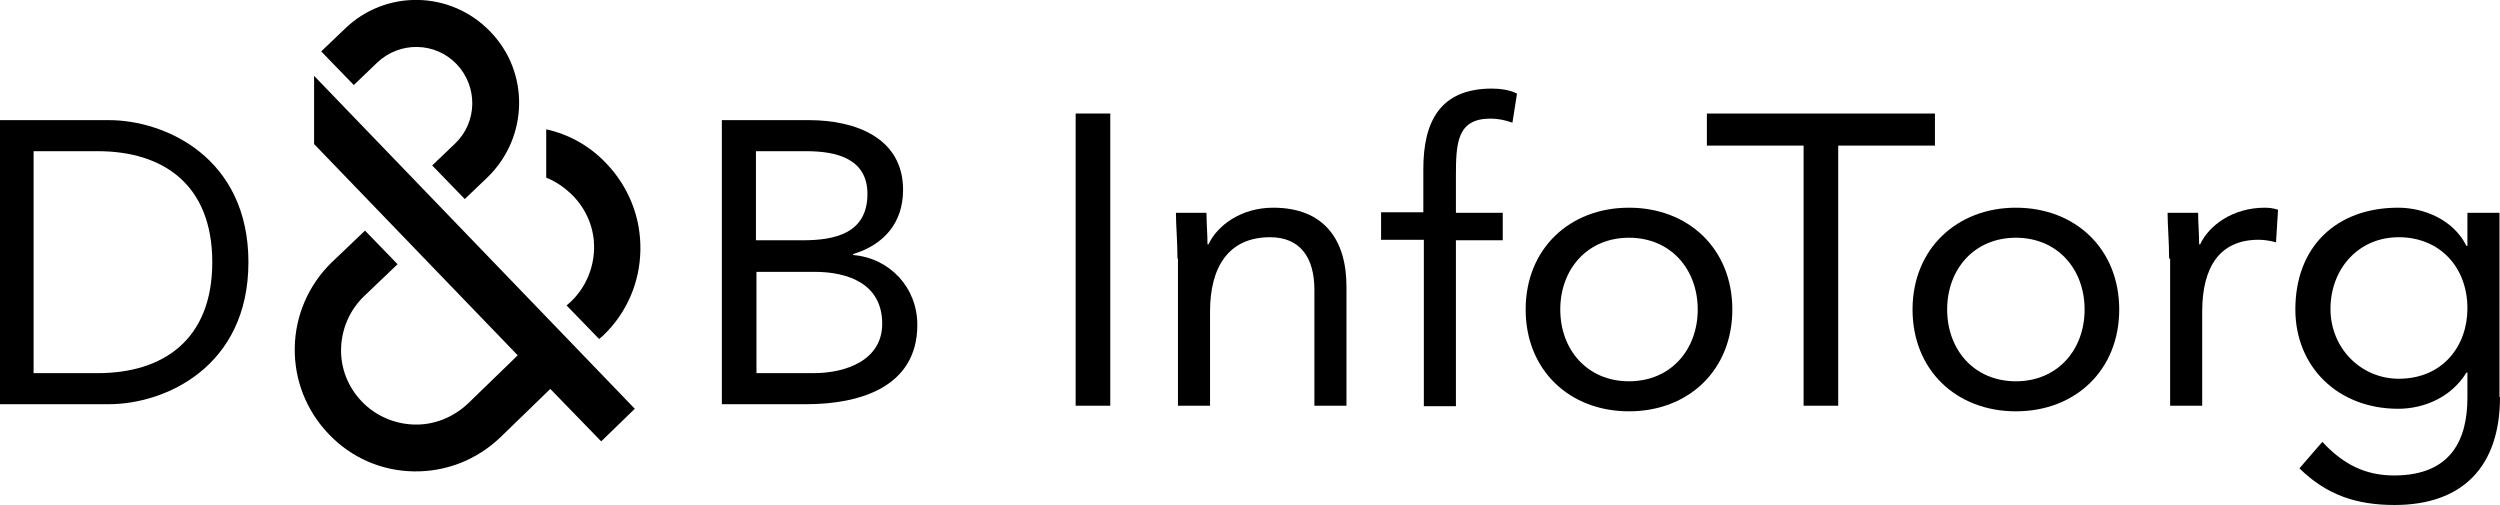
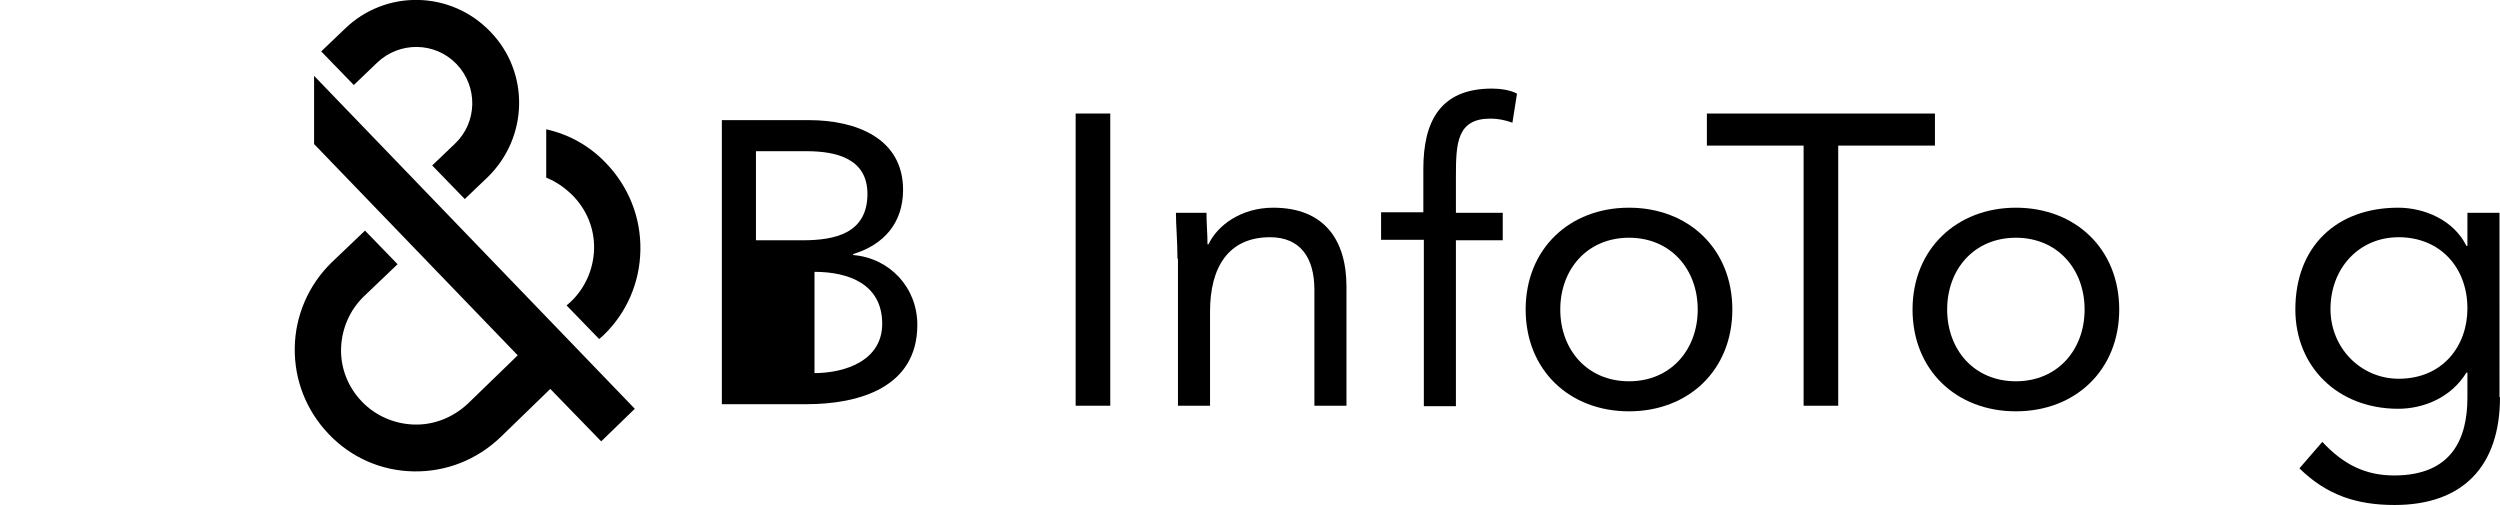
<svg xmlns="http://www.w3.org/2000/svg" version="1.1" id="Lager_1" x="0px" y="0px" viewBox="0 0 491.1 99.2" style="enable-background:new 0 0 491.1 99.2;" xml:space="preserve">
  <g>
    <g>
      <g>
-         <path d="M0,23.6h21.4c11,0,27.4,7.3,27.4,27.9c0,20.6-16.4,27.9-27.4,27.9H0V23.6z M6.6,73.3h12.6c12.8,0,22.5-6.5,22.5-21.8     c0-15.3-9.7-21.8-22.5-21.8H6.6V73.3z" />
-       </g>
+         </g>
    </g>
    <g>
      <g>
-         <path d="M141.9,23.6h17c9.2,0,18.5,3.5,18.5,13.7c0,6.5-3.8,10.8-9.8,12.6v0.2c7.2,0.6,12.6,6.4,12.6,13.7     c0,12.3-11.4,15.6-21.8,15.6h-16.6V23.6z M148.6,47.2h9.1c6.2,0,12.7-1.3,12.7-9.1c0-6.9-6-8.4-12-8.4h-9.9V47.2z M148.6,73.3     h11.2c6.5,0,13.5-2.6,13.5-9.7c0-7.8-6.6-10.2-13.3-10.2h-11.4V73.3z" />
+         <path d="M141.9,23.6h17c9.2,0,18.5,3.5,18.5,13.7c0,6.5-3.8,10.8-9.8,12.6v0.2c7.2,0.6,12.6,6.4,12.6,13.7     c0,12.3-11.4,15.6-21.8,15.6h-16.6V23.6z M148.6,47.2h9.1c6.2,0,12.7-1.3,12.7-9.1c0-6.9-6-8.4-12-8.4h-9.9V47.2z M148.6,73.3     h11.2c6.5,0,13.5-2.6,13.5-9.7c0-7.8-6.6-10.2-13.3-10.2V73.3z" />
      </g>
    </g>
    <g>
      <path d="M61.7,14.9l63,65.4l-6.6,6.4l-10-10.3l-9.8,9.5c-4.6,4.4-10.6,6.8-17,6.7l0,0c-6.4-0.1-12.3-2.7-16.7-7.3    c-4.4-4.6-6.8-10.6-6.7-17C58,62,60.6,56,65.1,51.6l6.6-6.3l6.4,6.6l-6.6,6.3c-2.8,2.7-4.4,6.4-4.5,10.3    c-0.1,3.9,1.4,7.6,4.1,10.4c2.7,2.8,6.4,4.4,10.3,4.5l0,0c3.9,0.1,7.6-1.4,10.5-4.1l9.8-9.5L61.7,28.3L61.7,14.9L61.7,14.9z" />
    </g>
    <g>
      <path d="M107.3,25.4v9.5c2,0.8,3.7,2,5.3,3.6c2.7,2.8,4.2,6.5,4.1,10.4c-0.1,3.9-1.7,7.6-4.5,10.3l-0.9,0.8l6.4,6.6l0.8-0.7    c4.6-4.4,7.2-10.4,7.3-16.8c0.1-6.4-2.3-12.4-6.7-17C115.9,28.7,111.8,26.4,107.3,25.4z" />
    </g>
    <g>
      <path d="M67.7,5.7l-4.6,4.4l6.4,6.6l4.6-4.4c4.4-4.2,11.4-4.1,15.6,0.3c4.2,4.4,4.1,11.4-0.3,15.6l-4.5,4.3l6.4,6.6l4.5-4.3    c8-7.8,8.3-20.6,0.5-28.6C88.5-1.9,75.7-2.1,67.7,5.7z" />
    </g>
  </g>
  <g>
    <path d="M211.3,22.3h6.8v57.4h-6.8V22.3z" />
    <path d="M231.3,50.8c0-3.5-0.3-6.5-0.3-9h6c0,2,0.2,4.1,0.2,6.2h0.2c1.7-3.7,6.4-7.2,12.7-7.2c10,0,14.4,6.3,14.4,15.5v23.4h-6.3   V56.9c0-6.3-2.8-10.3-8.7-10.3c-8.2,0-11.8,5.9-11.8,14.6v18.5h-6.3V50.8z" />
    <path d="M279.6,47.1h-8.3v-5.4h8.3v-8.5c0-9.2,3.2-15.8,13.5-15.8c1.6,0,3.7,0.3,4.9,1l-0.9,5.7c-1.4-0.5-2.8-0.8-4.3-0.8   c-6.6,0-6.8,4.8-6.8,11.4v7.1h9.2v5.4H286v32.6h-6.3V47.1z" />
    <path d="M320,40.8c11.7,0,20.3,8.1,20.3,20s-8.6,20-20.3,20s-20.3-8.1-20.3-20S308.3,40.8,320,40.8z M320,74.9   c8.2,0,13.5-6.2,13.5-14.1s-5.3-14.1-13.5-14.1c-8.2,0-13.5,6.2-13.5,14.1S311.8,74.9,320,74.9z" />
    <path d="M380.1,28.6h-19v51.1h-6.8V28.6h-19v-6.3h44.8V28.6z" />
    <path d="M396,40.8c11.7,0,20.3,8.1,20.3,20s-8.6,20-20.3,20s-20.3-8.1-20.3-20S384.4,40.8,396,40.8z M396,74.9   c8.2,0,13.5-6.2,13.5-14.1s-5.3-14.1-13.5-14.1c-8.2,0-13.5,6.2-13.5,14.1S387.8,74.9,396,74.9z" />
-     <path d="M426.1,50.8c0-3.5-0.3-6.5-0.3-9h6c0,2,0.2,4.1,0.2,6.2h0.2c1.7-3.7,6.4-7.2,12.7-7.2c0.8,0,1.7,0.1,2.6,0.4l-0.4,6.4   c-1.1-0.3-2.3-0.5-3.4-0.5c-7.7,0-11.1,5.4-11.1,14.1v18.5h-6.3V50.8z" />
    <path d="M491.1,78c0,13.7-7.4,21.2-20.7,21.2c-7.4,0-13.3-1.9-18.7-7.2l4.5-5.2c4,4.3,8.3,6.6,14.1,6.6c11.4,0,14.4-7.3,14.4-15.3   v-4.9h-0.2c-3,4.9-8.4,7.1-13.4,7.1c-11.9,0-20.2-8.3-20.2-19.5c0-12.4,8.1-20,20.2-20c5.1,0,10.9,2.4,13.4,7.5h0.2v-6.5h6.3V78z    M471.2,74.4c8.7,0,13.5-6.5,13.5-13.8c0-8.2-5.5-14-13.5-14c-7.9,0-13.4,6.2-13.4,14.1C457.8,68.4,463.8,74.4,471.2,74.4z" />
  </g>
</svg>